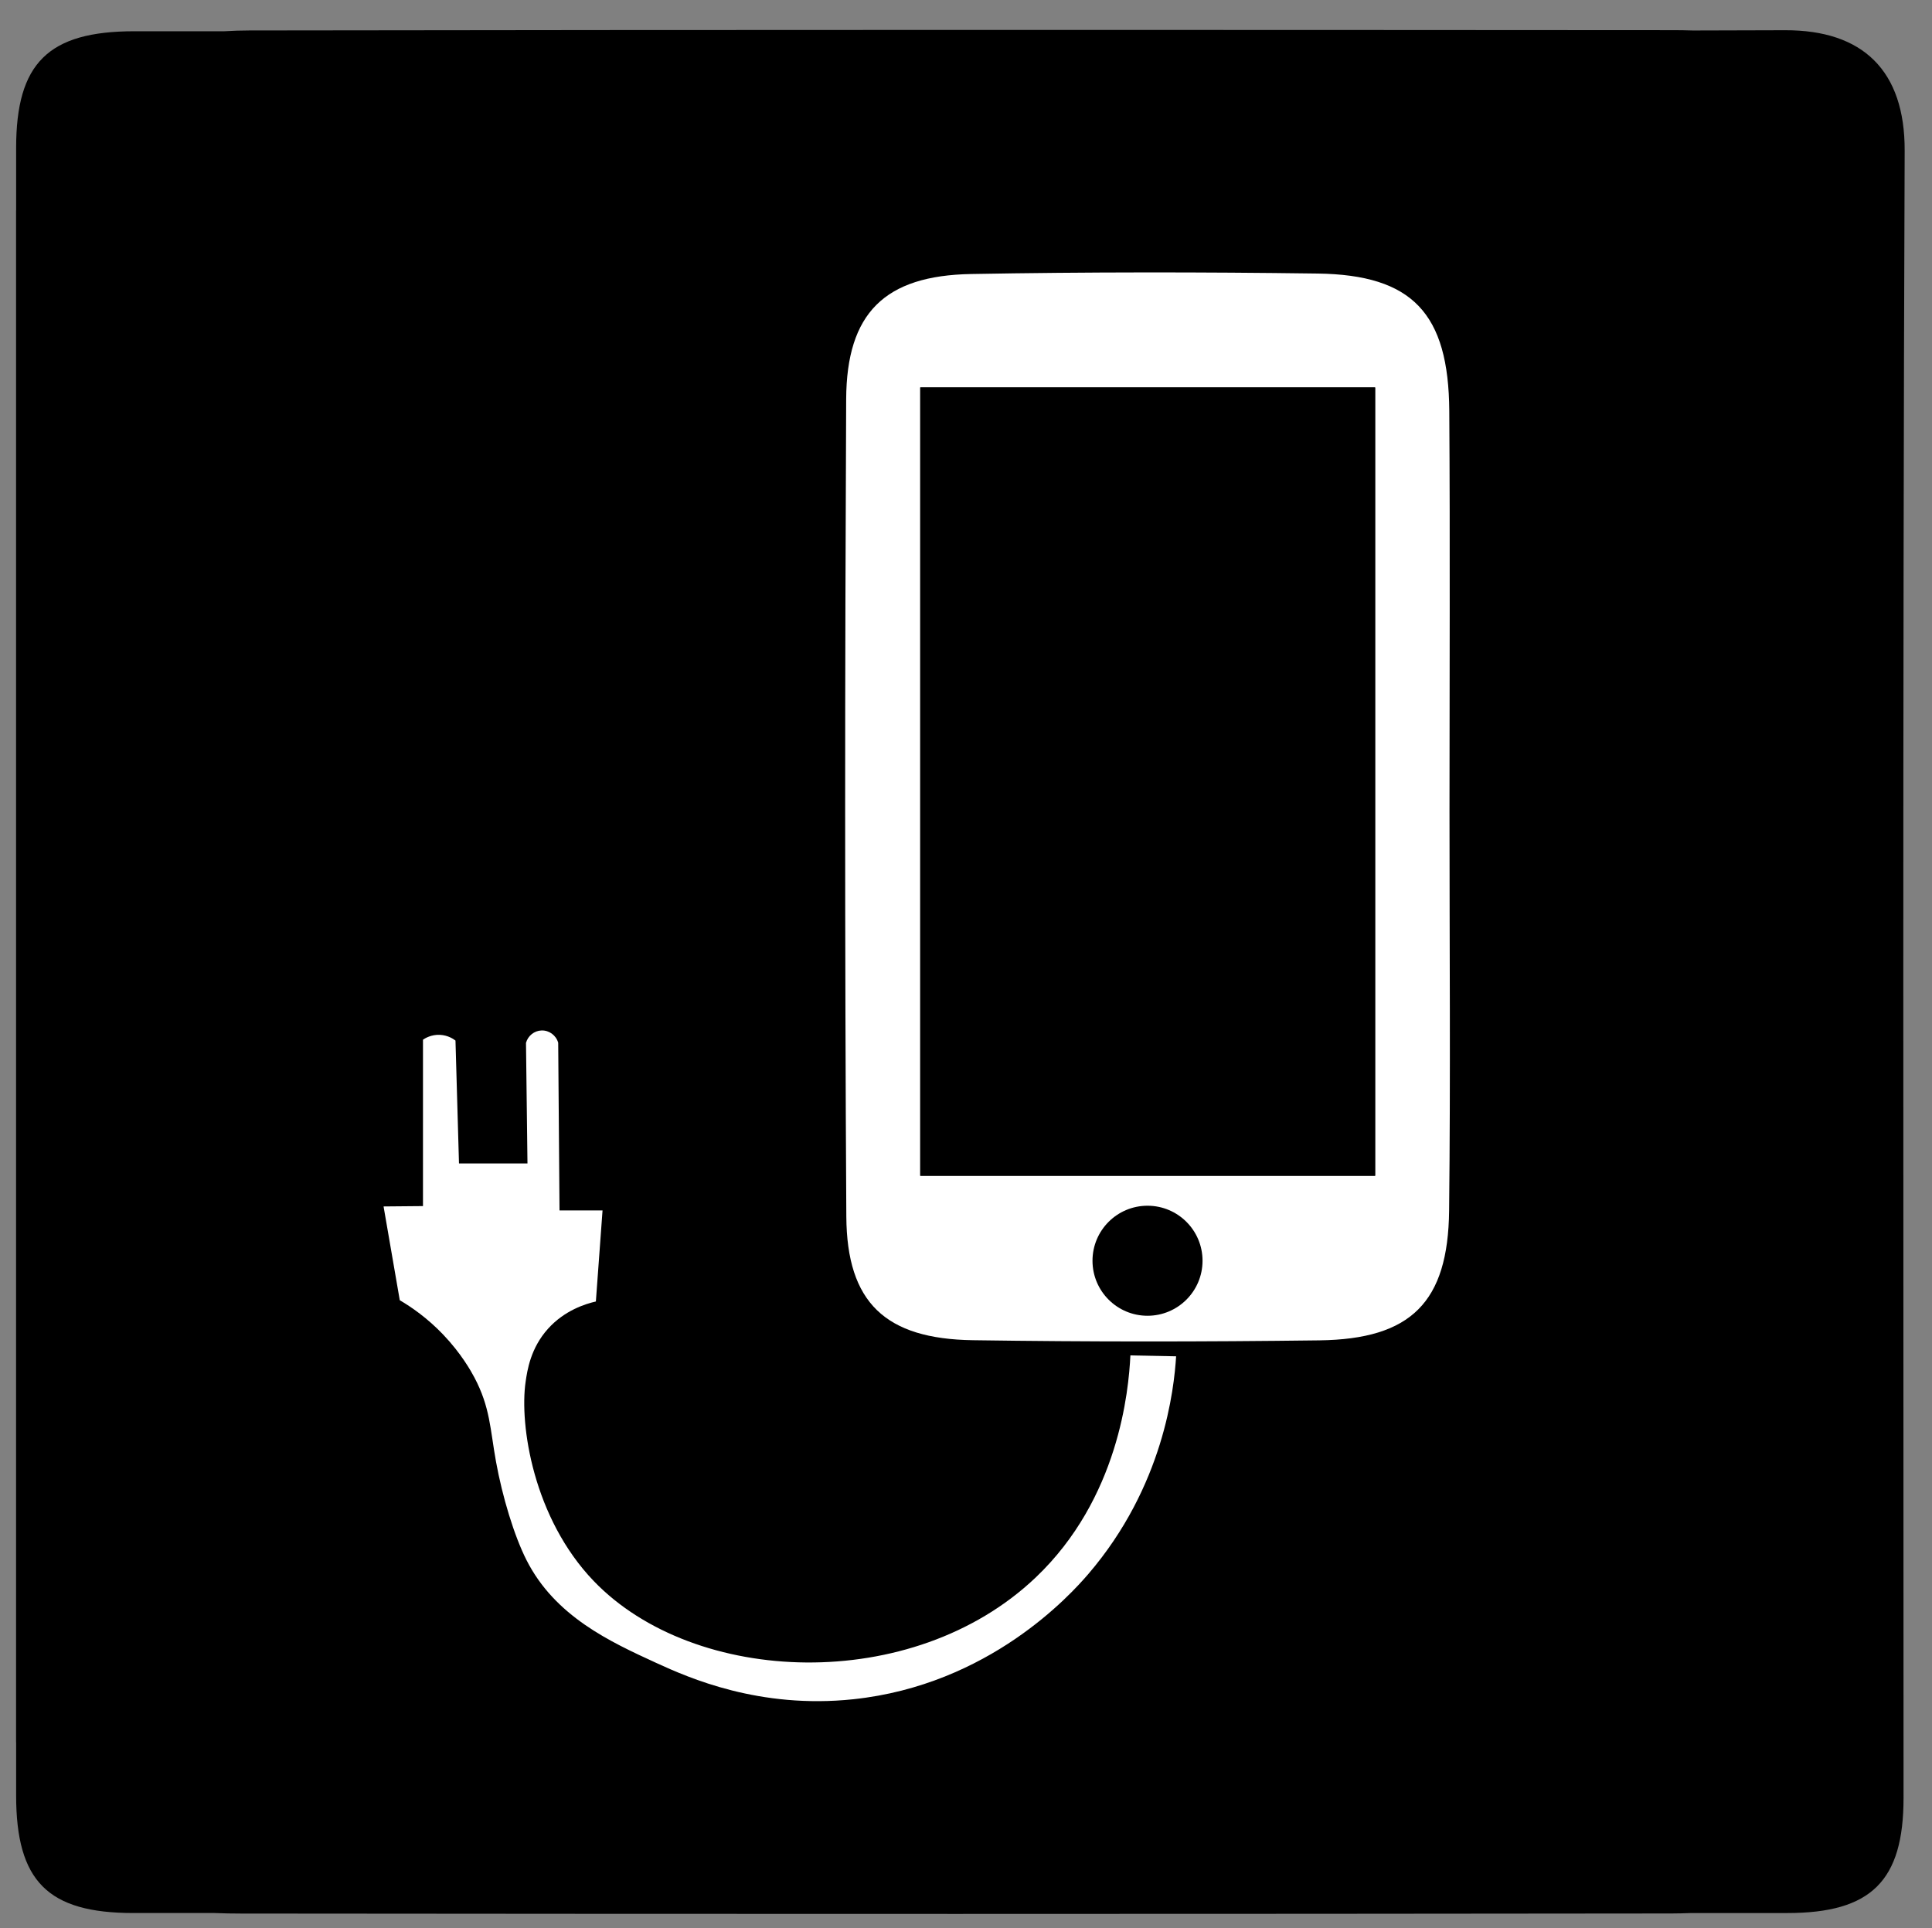
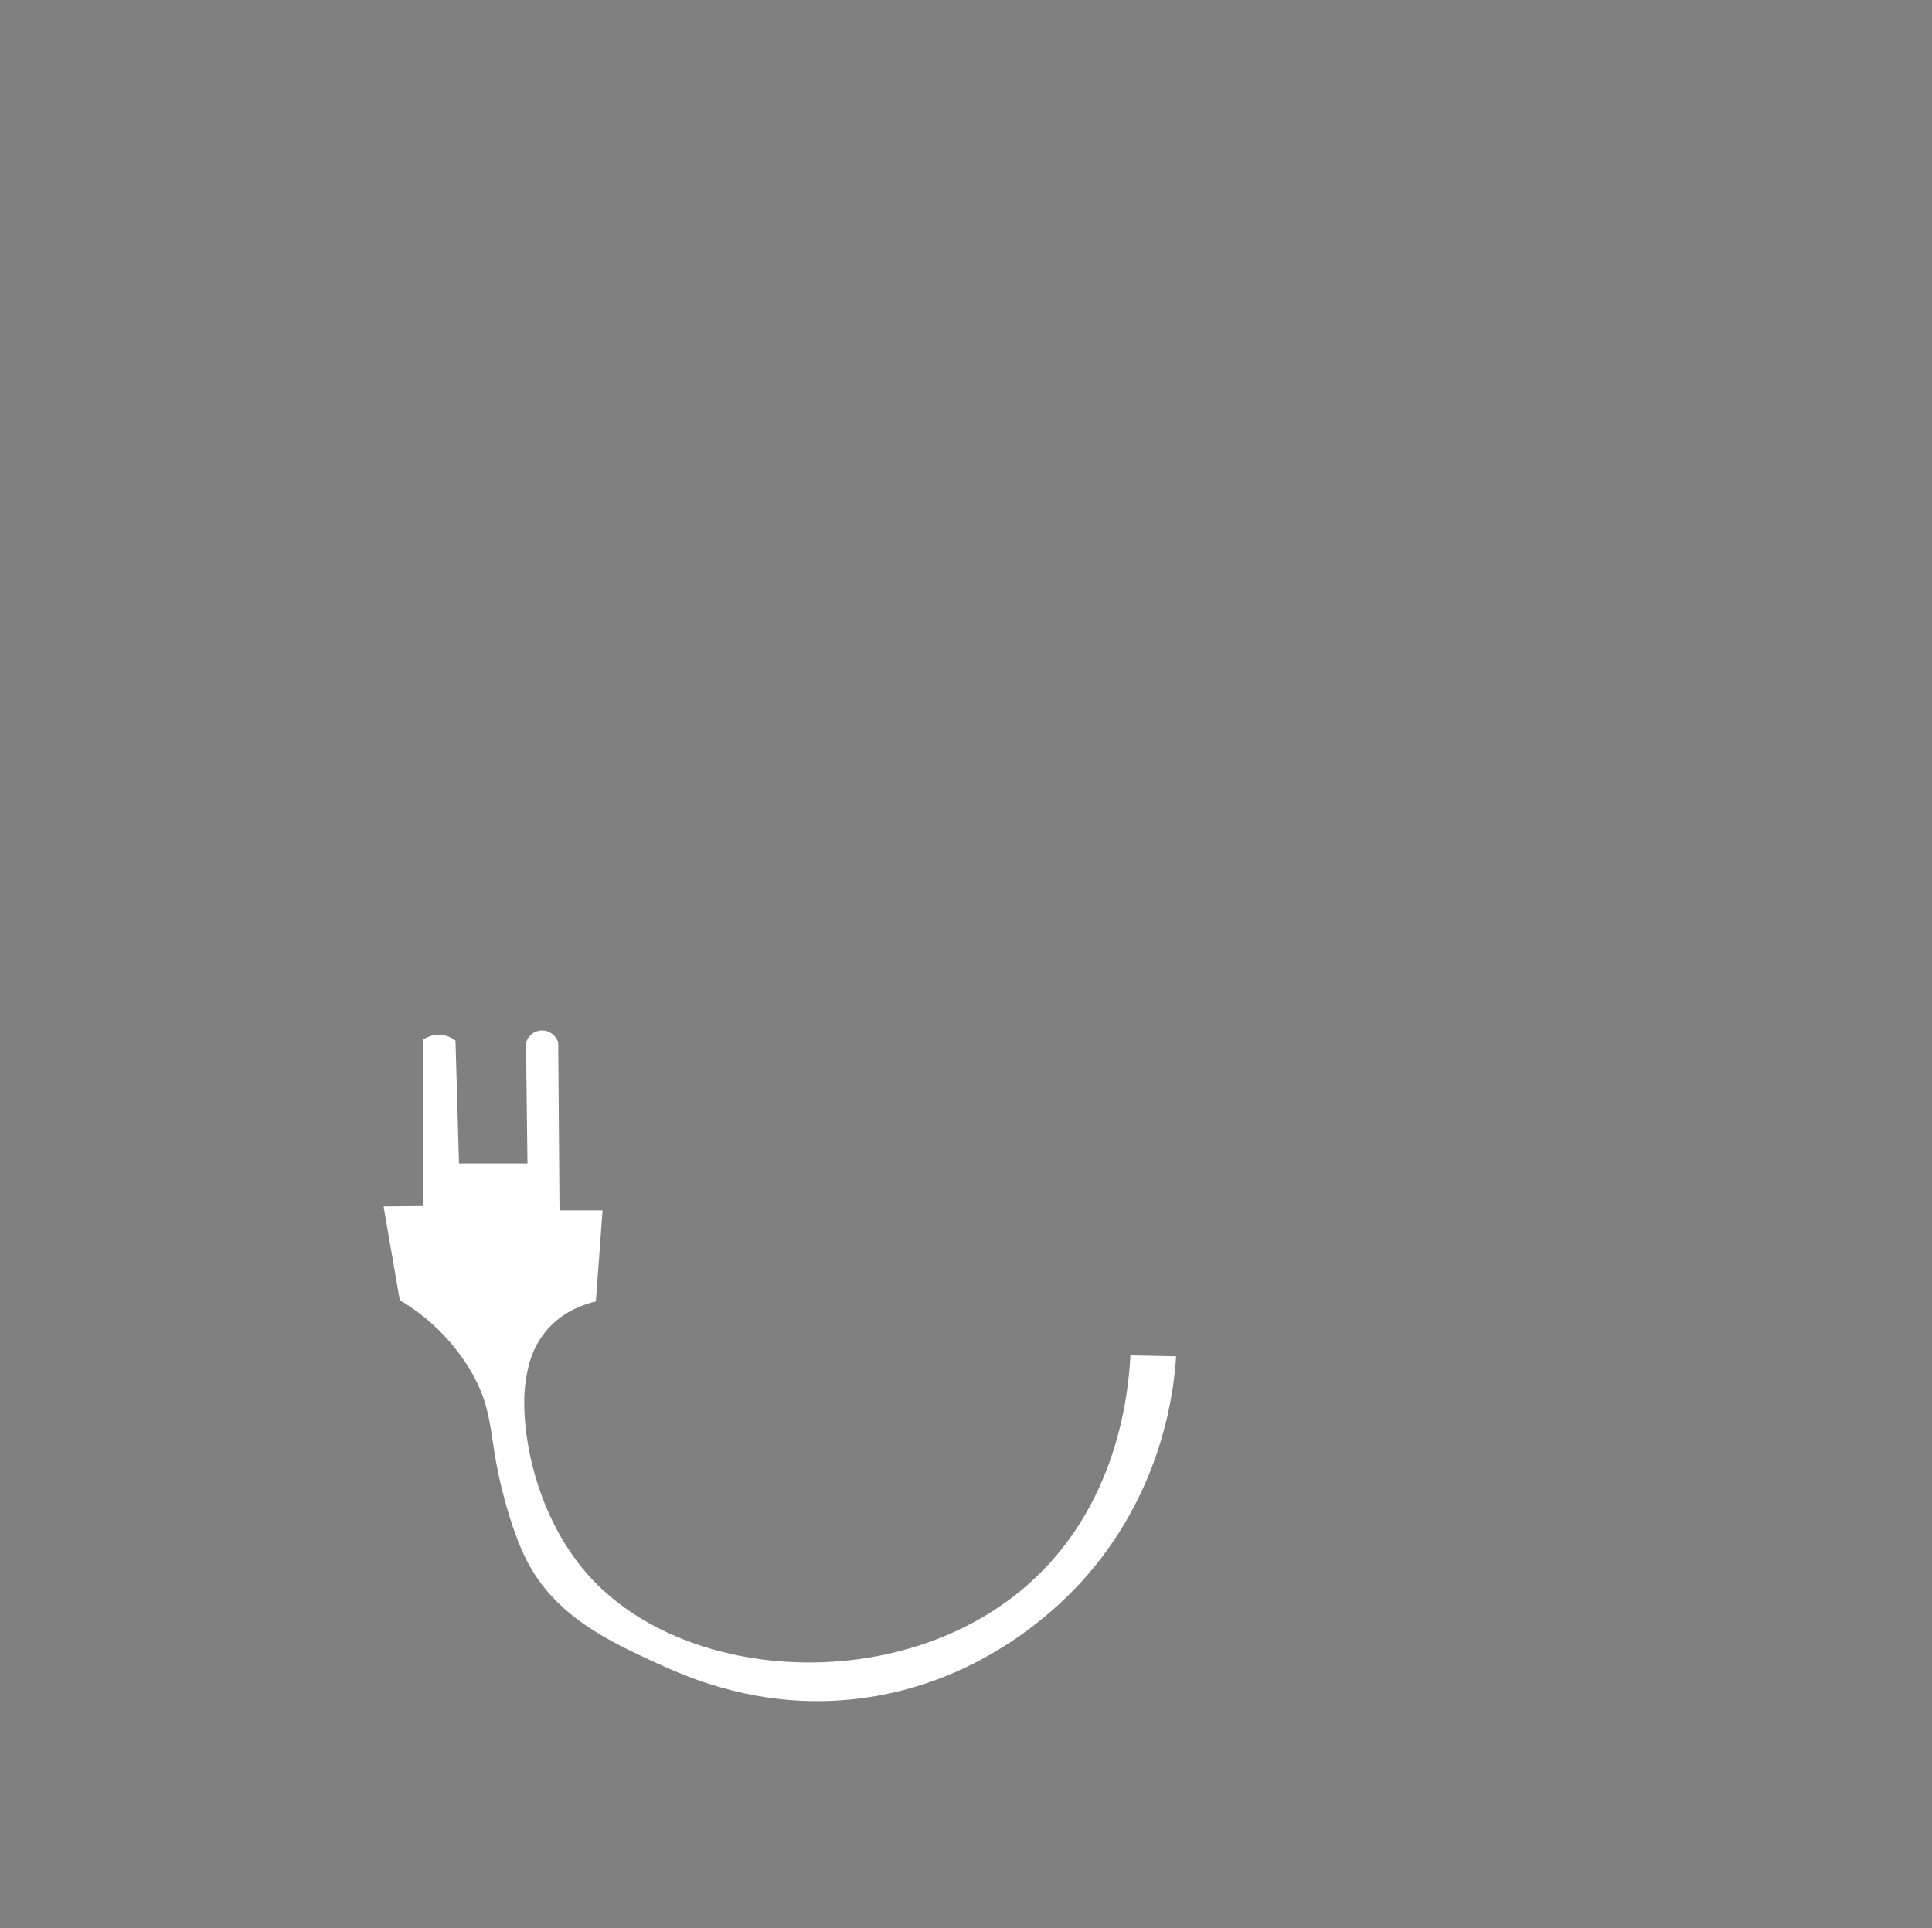
<svg xmlns="http://www.w3.org/2000/svg" version="1.1" id="Layer_1" x="0px" y="0px" width="550.153px" height="549.159px" viewBox="0 0 550.153 549.159" style="enable-background:new 0 0 550.153 549.159;" xml:space="preserve">
  <rect x="0" y="0" width="550.153" height="549.159" fill="#808080" stroke="none" />
  <g>
    <g>
      <g>
-         <path d="M542.369,42.934c0.089-22.86-11.942-34.399-34.074-34.324c-8.749,0.03-17.498,0.049-26.247,0.074     c-1.867-0.061-3.737-0.09-5.612-0.092C341.297,8.496,206.157,8.468,71.018,8.675c-2.376,0.004-4.767,0.08-7.159,0.227     c-8.528-0.001-17.055-0.003-25.583-0.003C13.748,8.901,4.595,17.931,4.593,42.162c0,5.898,0,11.797,0,17.695     c-0.006,0.023-0.012,0.046-0.017,0.069c0,145.38,0,290.761,0,436.141c0.005,0.02,0.011,0.04,0.016,0.06     c0,5.038,0,10.075,0,15.113c0.002,24.499,8.993,33.544,33.373,33.55c7.719,0.002,15.439-0.001,23.158,0.001     c2.537,0.107,5.078,0.147,7.616,0.15c135.73,0.137,271.46,0.141,407.19-0.025c1.844-0.002,3.695-0.049,5.547-0.121     c9.15-0.001,18.299,0.001,27.449-0.001c23.926-0.005,33.124-9.13,33.124-32.782C542.054,355.651,541.764,199.291,542.369,42.934z     " />
-       </g>
+         </g>
    </g>
  </g>
  <g>
-     <path style="fill:#FFFFFF;" d="M412.756,230.902c-0.001,37.951,0.307,75.906-0.108,113.852   c-0.285,26.111-10.834,36.618-36.959,36.95c-32.881,0.418-65.777,0.439-98.656-0.041c-24.889-0.364-35.888-10.684-36.033-35.218   c-0.46-77.586-0.414-155.177-0.045-232.764c0.117-24.52,10.963-35.203,35.578-35.646c32.879-0.592,65.78-0.578,98.662-0.134   c27.01,0.365,37.319,11.328,37.501,39.152C412.943,155.002,412.757,192.952,412.756,230.902z M391.579,334.828   c0-75.817,0-149.596,0-224.49c-44.042,0-86.438,0-129.529,0c0,75.587,0,149.387,0,224.49   C305.307,334.828,347.123,334.828,391.579,334.828z" />
    <path style="fill:#FFFFFF;" d="M129.702,296.329c0.333,11.667,0.667,23.333,1,35c6.5,0,13,0,19.5,0   c-0.14-11.448-0.281-22.896-0.421-34.344c0.557-2.025,2.361-3.458,4.421-3.531c2.167-0.076,4.147,1.37,4.75,3.5   c0.125,15.917,0.25,31.833,0.375,47.75c4.083,0,8.167,0,12.25,0c-0.633,8.644-1.265,17.288-1.898,25.932   c-2.933,0.675-8.884,2.496-13.623,7.757c-4.982,5.531-5.905,11.845-6.378,15.08c-1.803,12.334,2.201,38.869,19.398,56.773   c28.666,29.844,90.752,32.337,125.833-1c23.668-22.491,26.49-53.161,26.98-63.255c4.34,0.085,8.68,0.17,13.02,0.255   c-0.581,9.316-3.524,36.963-25,62c-5.043,5.879-28.205,31.565-66.928,35.663c-26.736,2.829-46.888-6.113-56.072-10.329   c-13.136-6.03-28.869-13.252-37-29.333c-3.505-6.932-6.854-17.996-8.667-28c-1.684-9.294-1.639-15.446-6.167-24   c-0.932-1.761-3.739-6.801-8.854-12.163c-4.487-4.704-9.002-7.822-12.381-9.808c-1.539-8.902-3.077-17.805-4.616-26.707   c3.741-0.034,7.482-0.067,11.224-0.101c0.001-15.796,0.001-31.592,0.002-47.388c0.557-0.382,2.355-1.51,4.875-1.375   C127.594,294.826,129.144,295.9,129.702,296.329z" />
    <g>
-       <path d="M391.579,334.828c-44.456,0-86.272,0-129.529,0c0-75.103,0-148.902,0-224.49c43.091,0,85.487,0,129.529,0    C391.579,185.232,391.579,259.011,391.579,334.828z" />
-     </g>
+       </g>
  </g>
  <g>
-     <circle cx="326.765" cy="359.033" r="15.667" />
-   </g>
+     </g>
</svg>